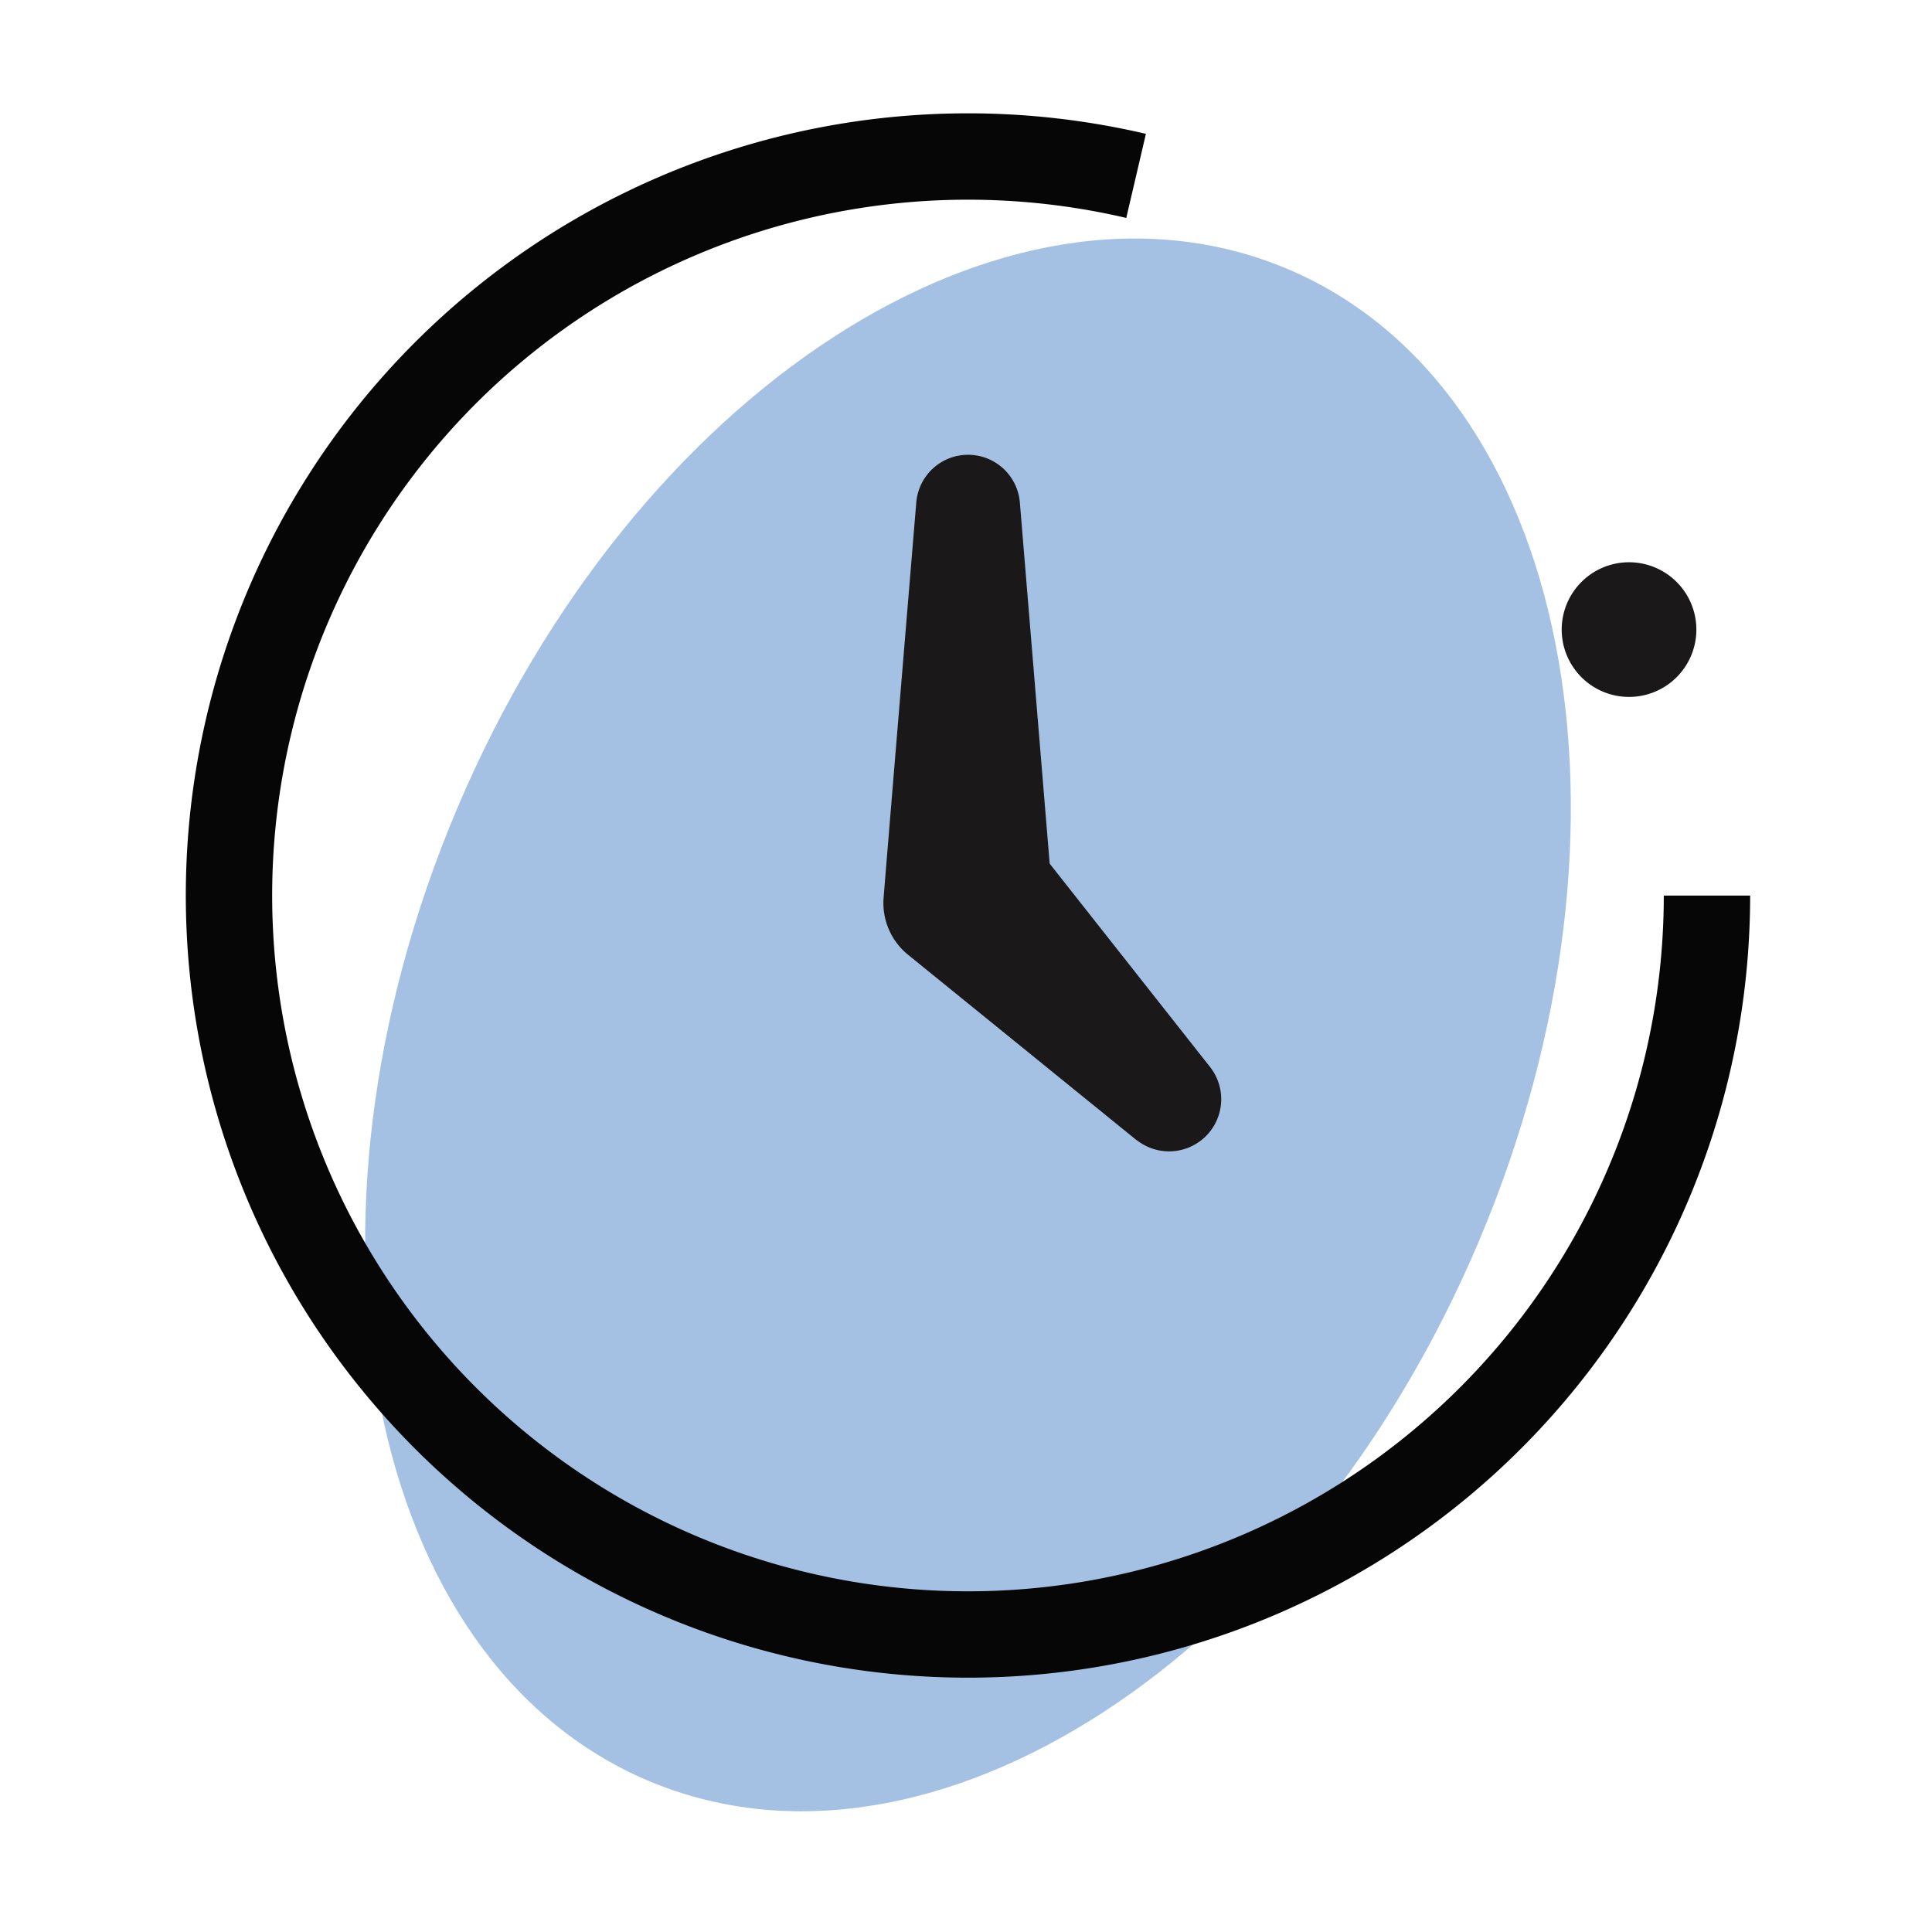
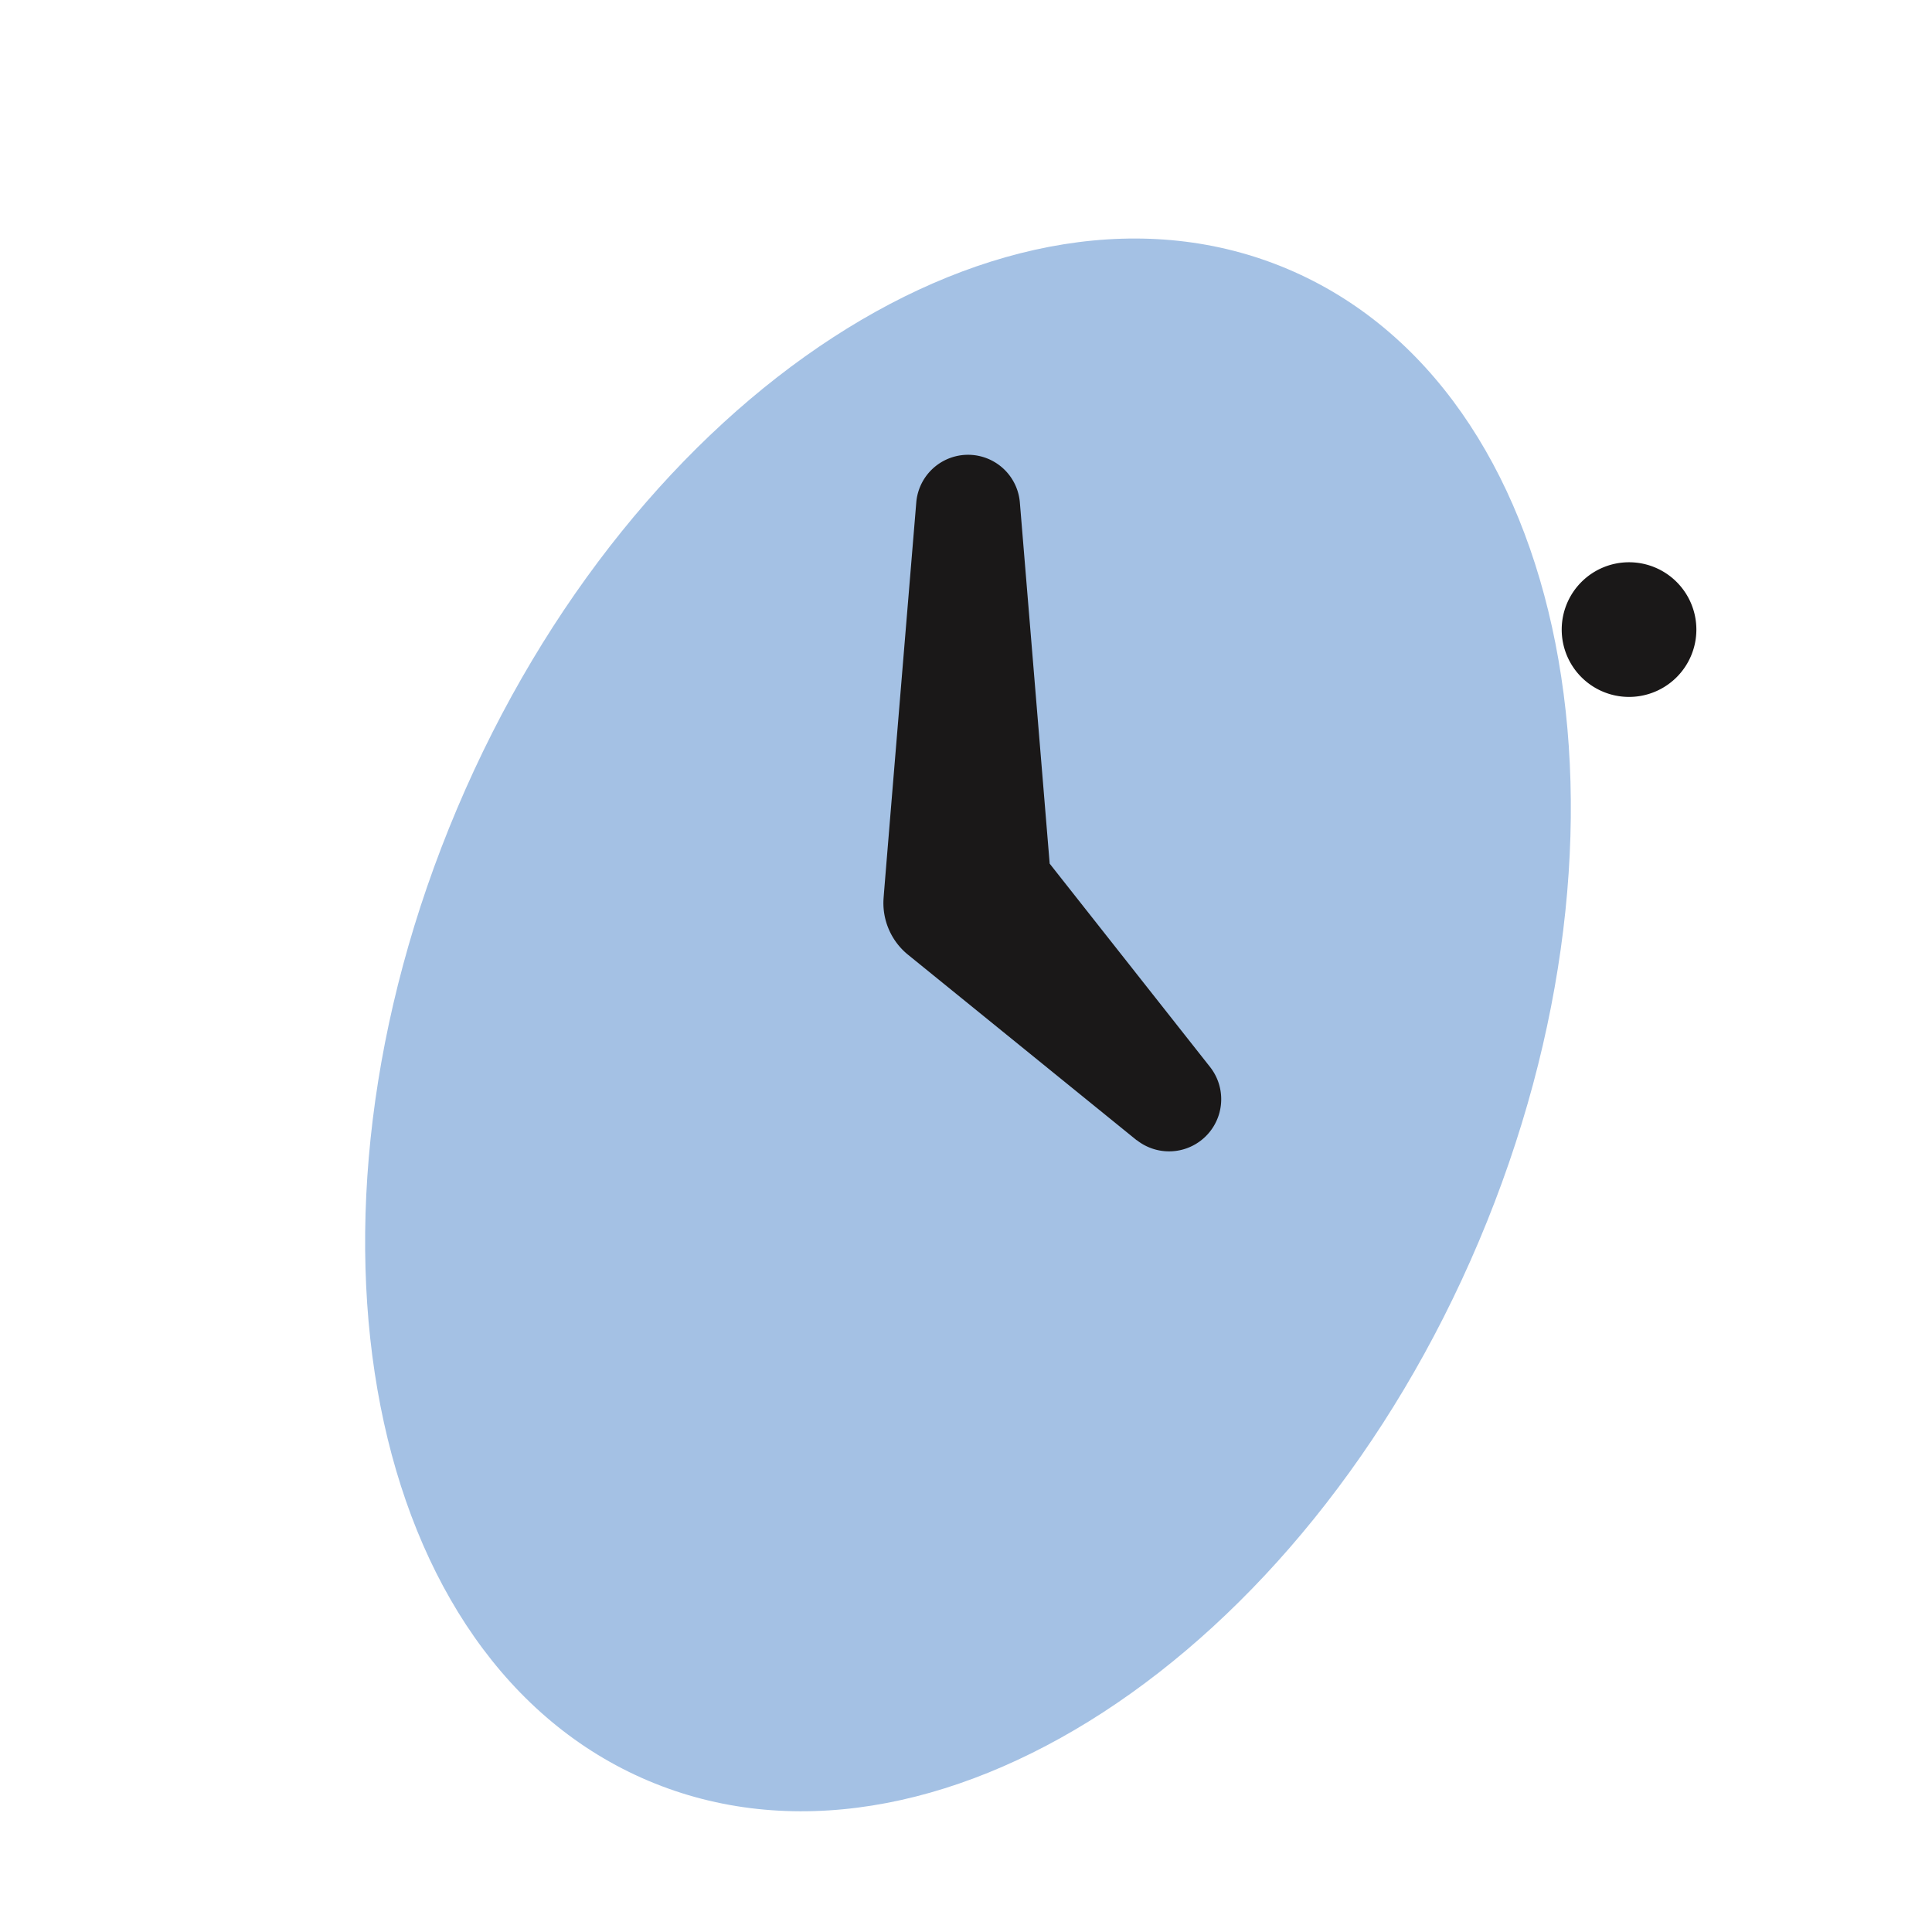
<svg xmlns="http://www.w3.org/2000/svg" viewBox="0 0 80 80" height="80" width="80">
  <defs>
    <clipPath id="a">
      <rect fill="none" transform="translate(-2 -1)" height="72" width="68.17" />
    </clipPath>
    <clipPath id="c">
      <rect height="80" width="80" />
    </clipPath>
  </defs>
  <g clip-path="url(#c)" id="b">
    <g clip-path="url(#a)" transform="translate(8 5)">
      <path fill="#a4c1e4" transform="translate(-1.431 -0.981)" d="M12.358,29.465c-7.316,17.284-3.774,35.3,7.912,40.251s27.088-5.057,34.4-22.341,3.774-35.3-7.912-40.251-27.087,5.057-34.4,22.341" />
      <path fill="#1a1818" transform="translate(-5.745 -2.78)" d="M44.81,44.993l-9.464-7.678a2.757,2.757,0,0,1-1.013-2.353c0-.079,1.348-16.31,1.355-16.4a2.152,2.152,0,0,1,4.285,0l1.346,16.3-1-2.45,7.547,9.569a2.159,2.159,0,0,1-3.051,3.009" />
-       <path stroke-width="3.576" stroke-miterlimit="10" stroke="#050605" fill="none" transform="translate(-0.299 -0.299)" d="M39.342,2.582a30.6,30.6,0,1,0,23.639,29.8" />
      <path fill="#1a1818" transform="translate(-11.39 -3.675)" d="M73.633,24.745a2.788,2.788,0,1,0-2.788,2.788,2.788,2.788,0,0,0,2.788-2.788" />
    </g>
  </g>
</svg>